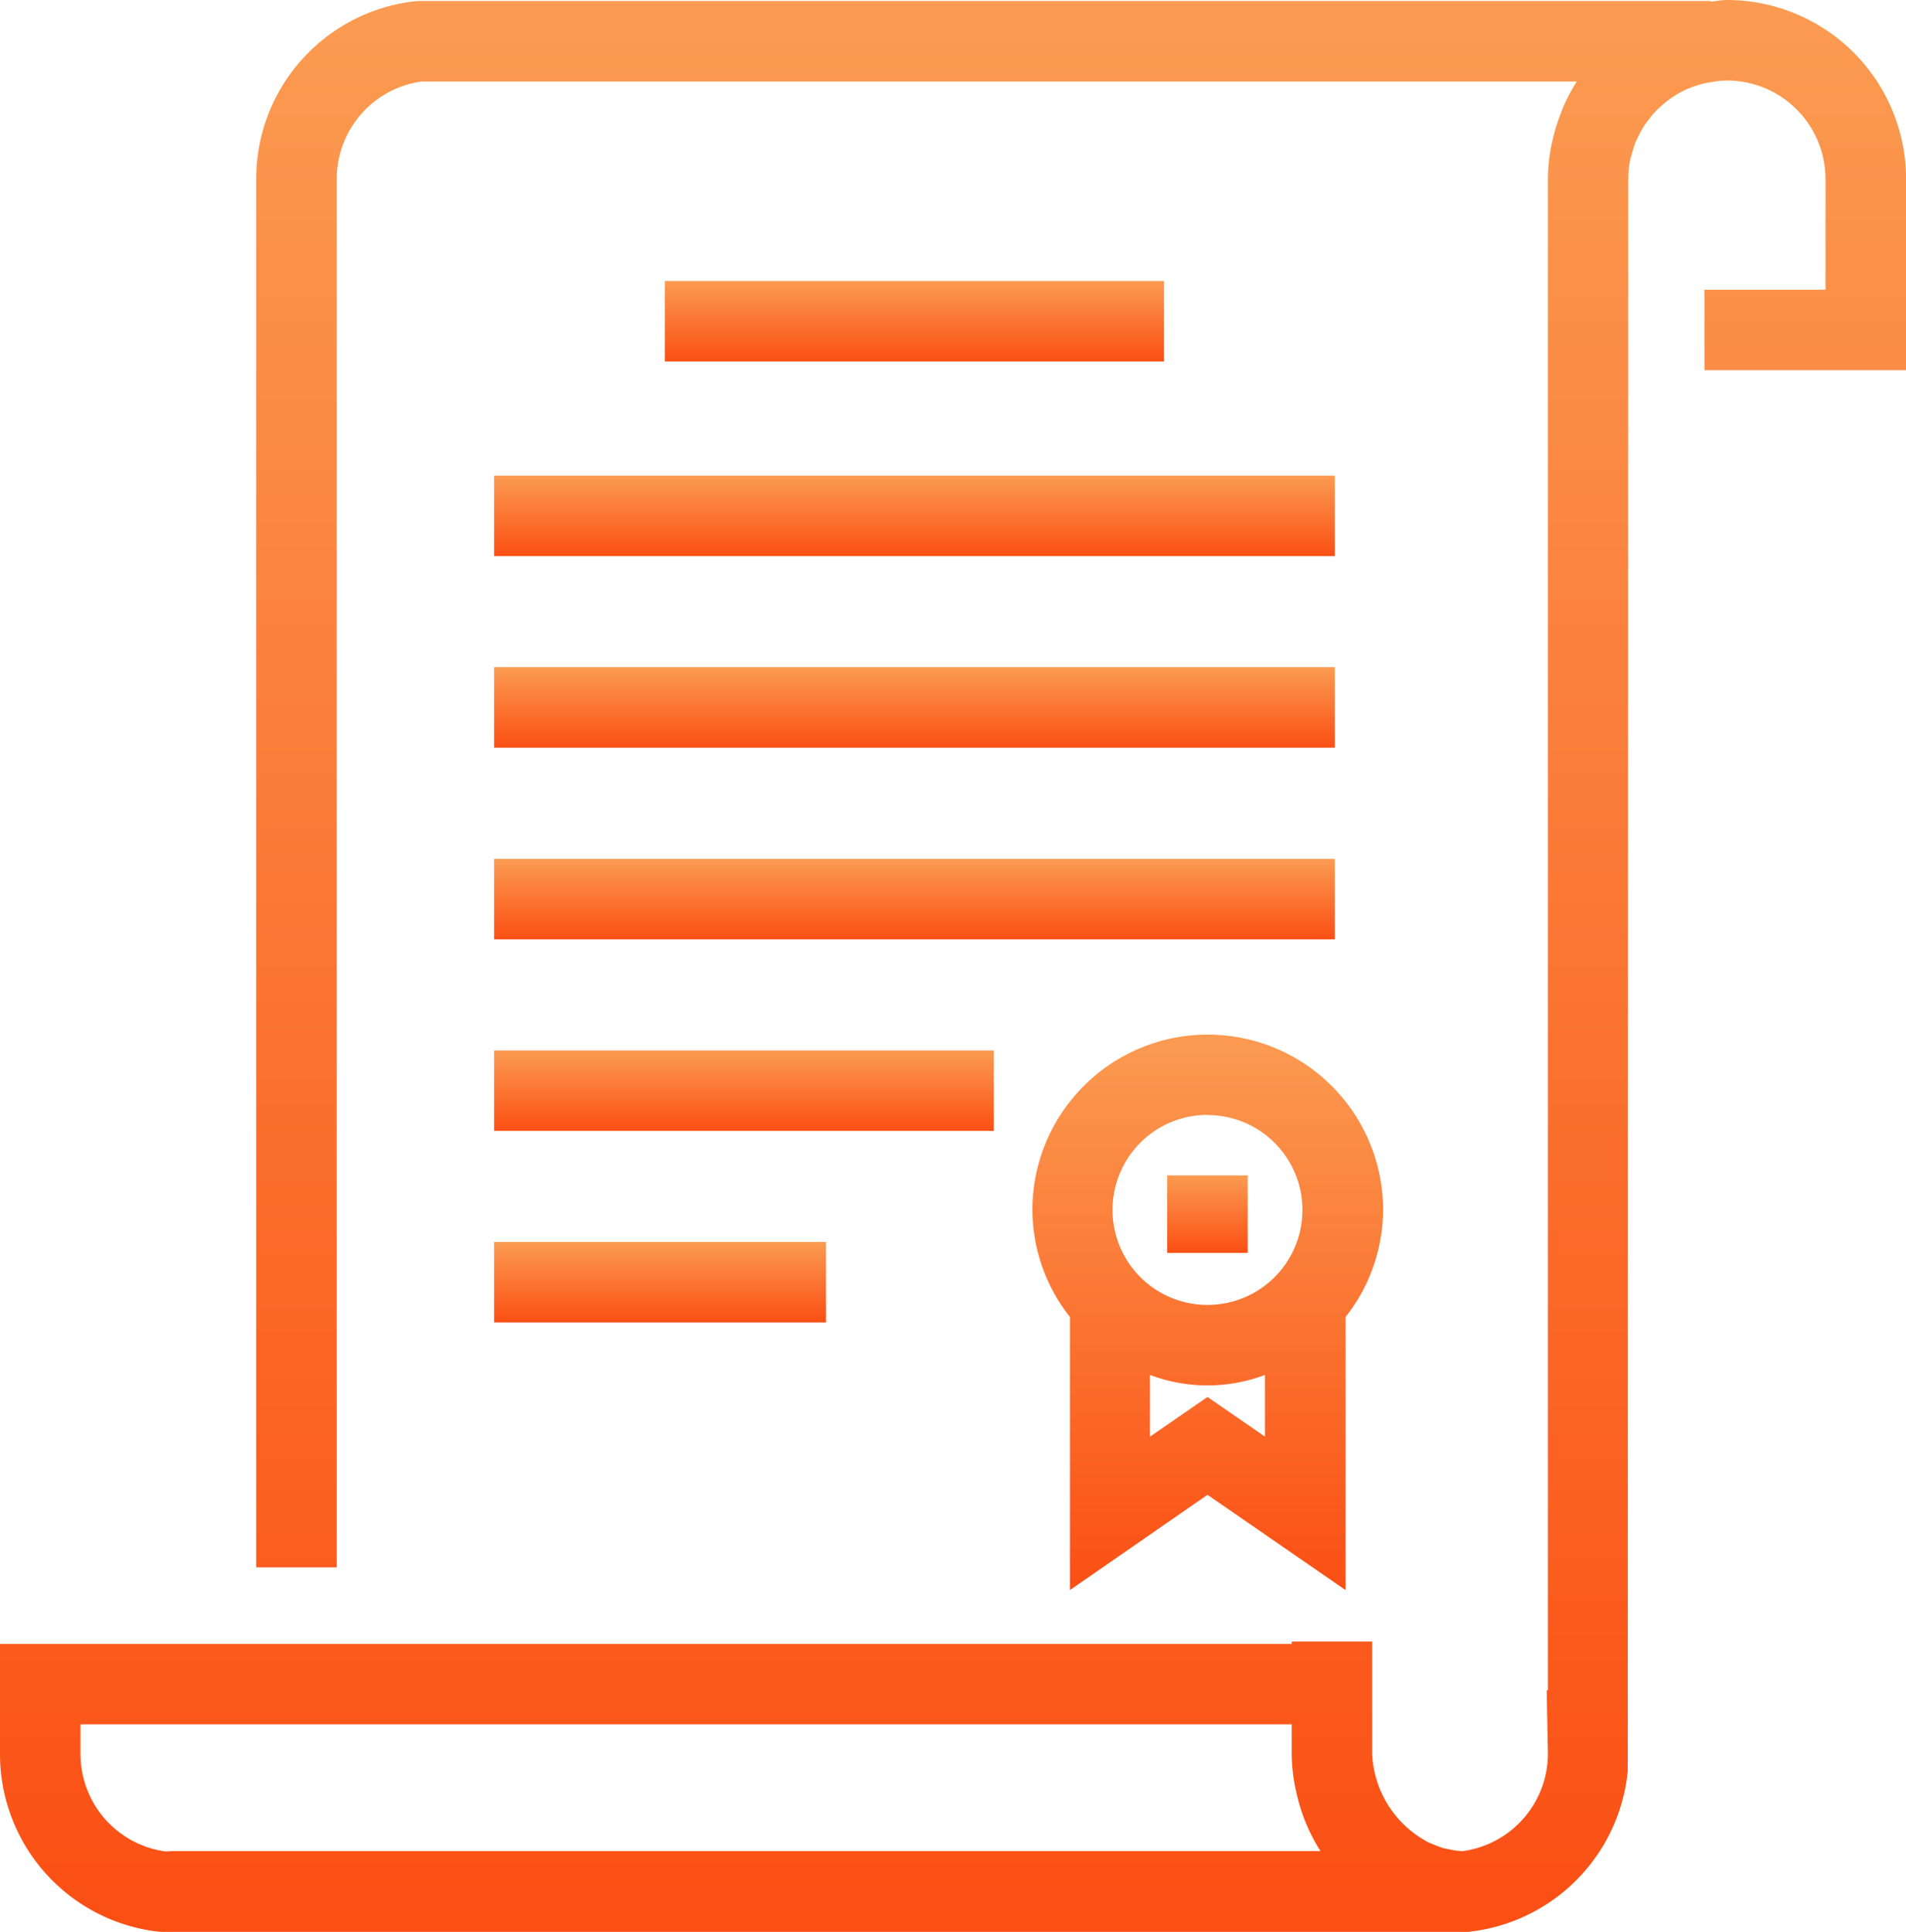
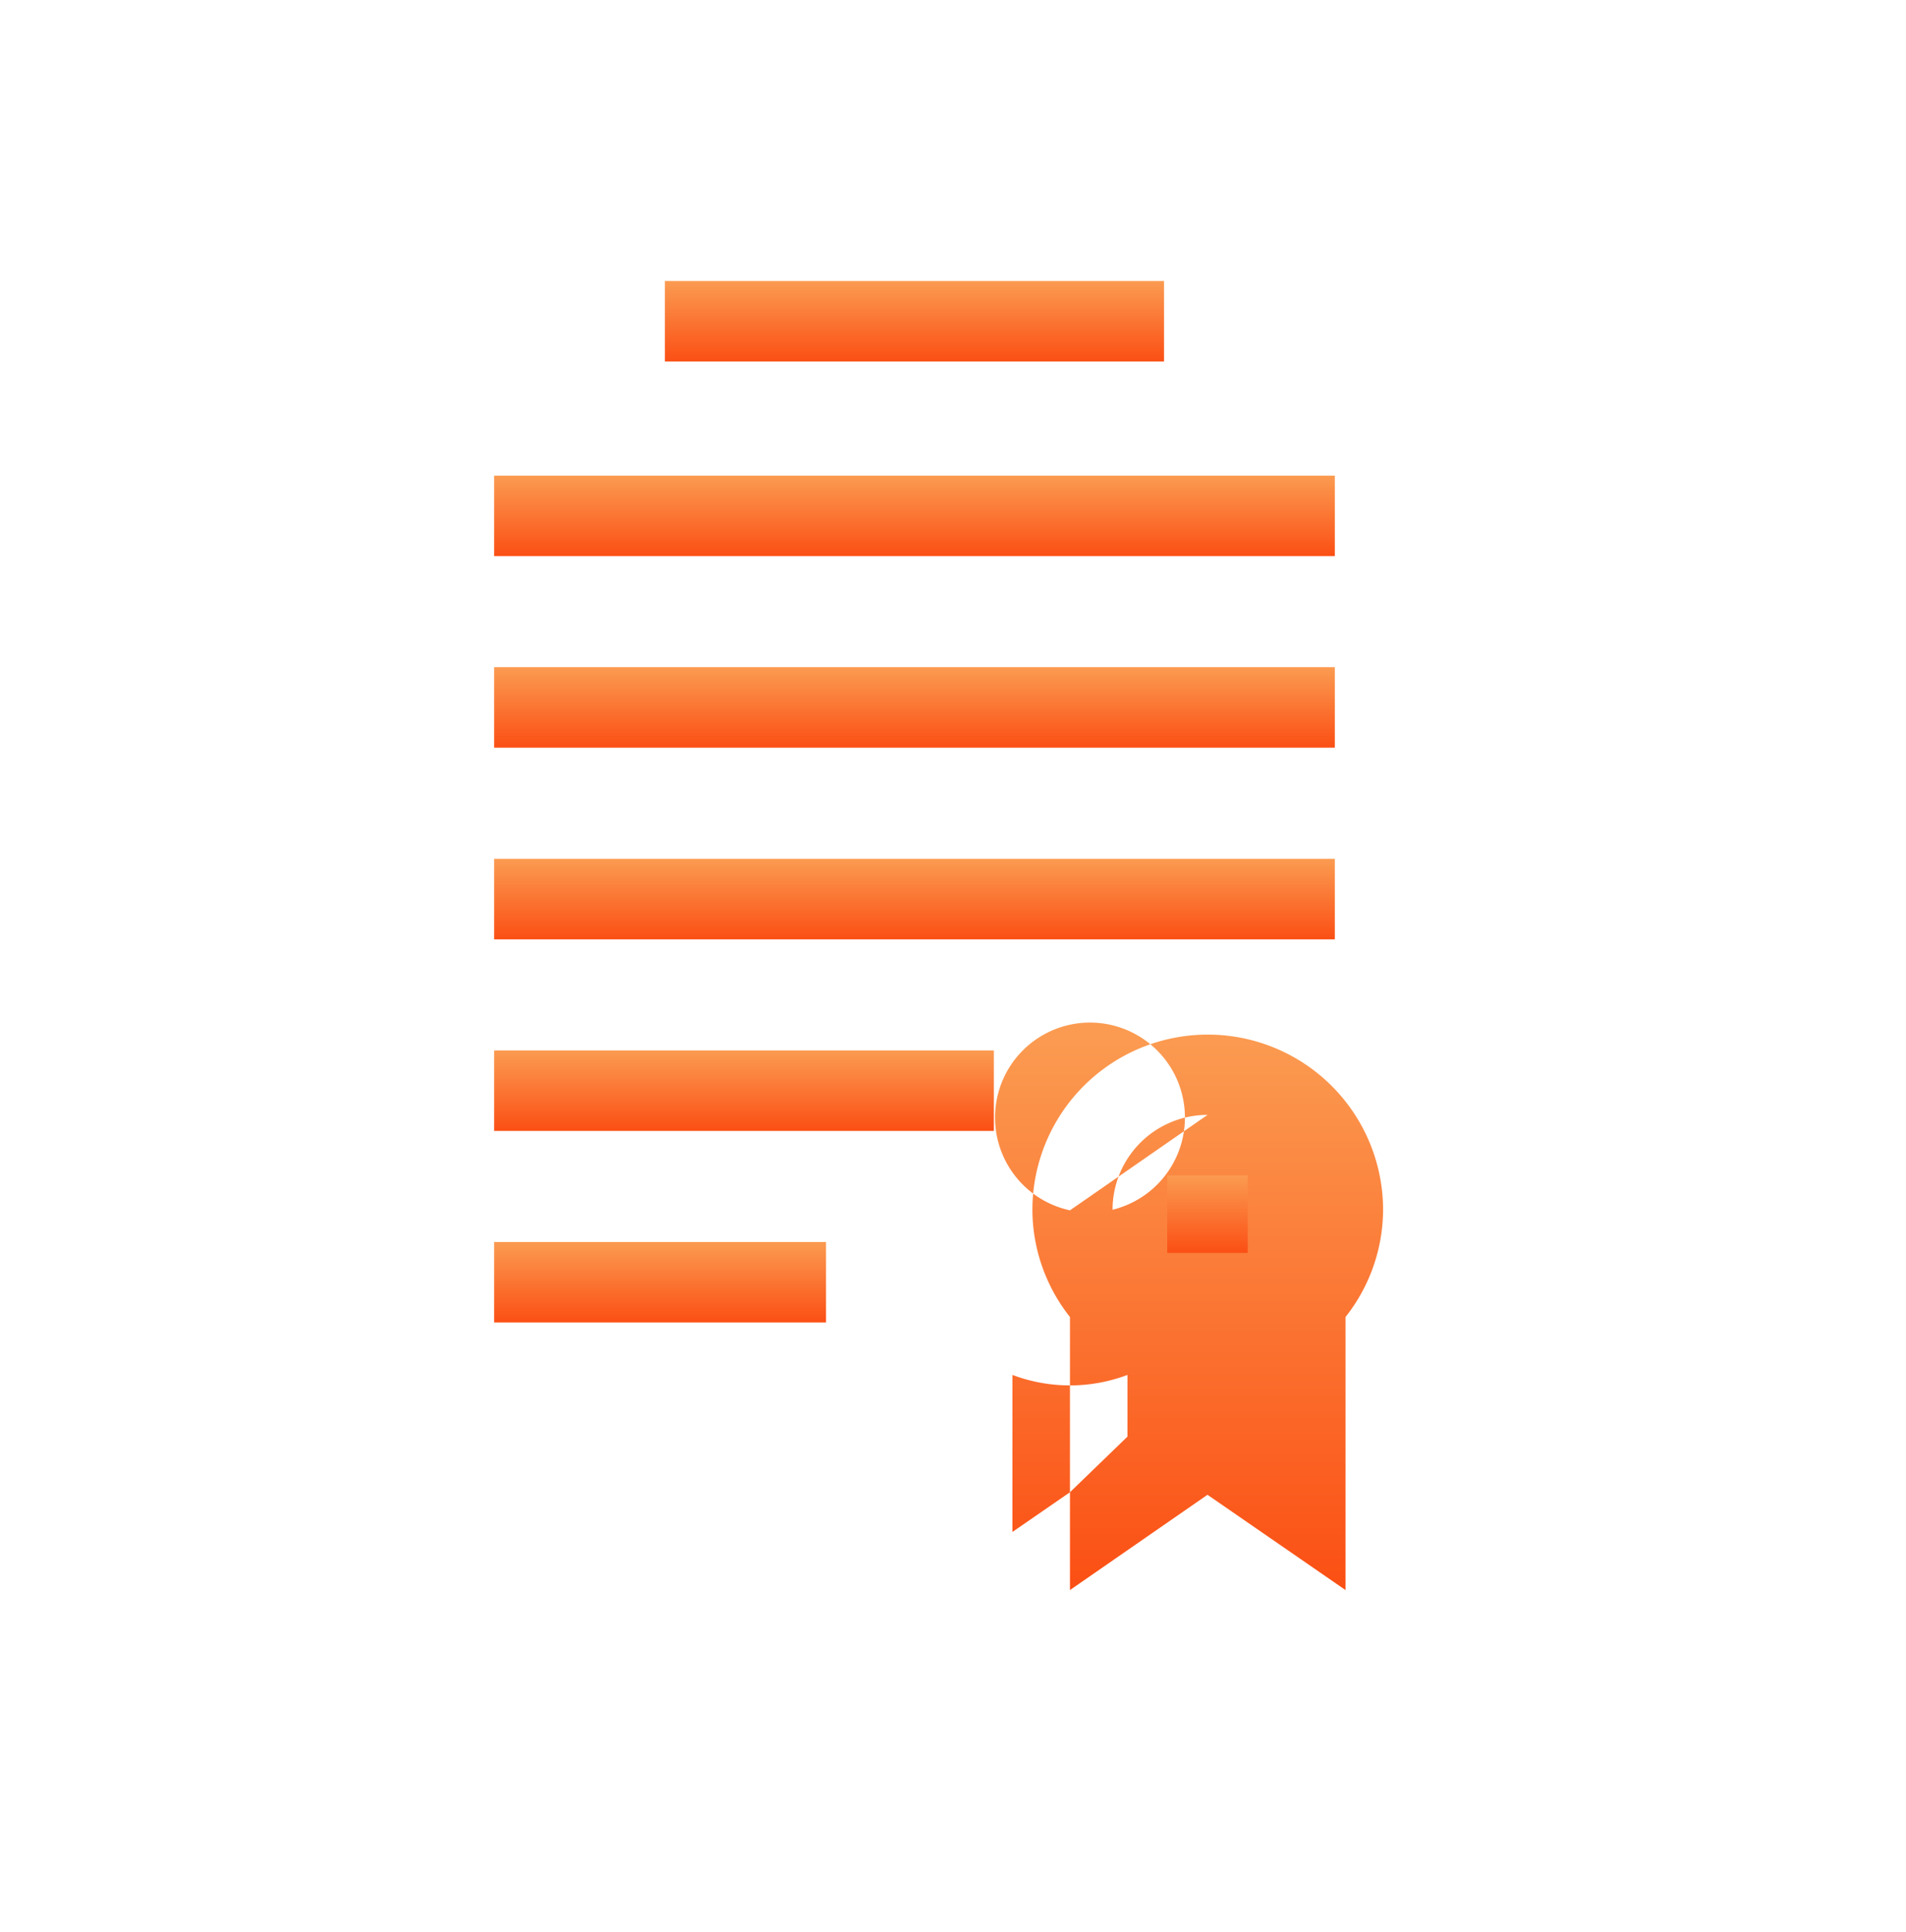
<svg xmlns="http://www.w3.org/2000/svg" id="Group_119" data-name="Group 119" width="45.653" height="46.272" viewBox="0 0 45.653 46.272">
  <defs>
    <linearGradient id="linear-gradient" x1="0.5" x2="0.5" y2="1" gradientUnits="objectBoundingBox">
      <stop offset="0" stop-color="#fb9b51" />
      <stop offset="1" stop-color="#fb4f14" />
    </linearGradient>
    <clipPath id="clip-path">
      <rect id="Rectangle_80" data-name="Rectangle 80" width="45.653" height="46.273" fill="url(#linear-gradient)" />
    </clipPath>
  </defs>
  <g id="Group_46" data-name="Group 46" clip-path="url(#clip-path)">
-     <path id="Path_45" data-name="Path 45" d="M41.365,0c-.133,0-.259.027-.388.04V.024c-1.277,0-22.7,0-29.143,0H10.039L9.927.031a4.282,4.282,0,0,0-3.79,4.257V37.54H8.066V4.288A2.355,2.355,0,0,1,10.1,1.952h1.733c5.07,0,19.431,0,25.934,0a4.362,4.362,0,0,0-.327.62c-.022.051-.04.105-.06.158A4.243,4.243,0,0,0,37.2,3.3c-.016.069-.034.137-.046.208a4.285,4.285,0,0,0-.078.775v36.2h-.029l.029,1.519a2.36,2.36,0,0,1-2.045,2.336,1.642,1.642,0,0,1-.281-.036c-.063-.014-.127-.022-.188-.04a1.854,1.854,0,0,1-.207-.077c-.049-.019-.1-.038-.146-.061a2.515,2.515,0,0,1-1.343-2.122V39.318H30.939v.057H0v2.634a4.282,4.282,0,0,0,3.79,4.257l.112.007H5.7l15.179,0,12.423,0h1.851l.055-.007a4.29,4.29,0,0,0,3.78-3.848L39,4.288a2.322,2.322,0,0,1,.046-.459c.009-.044.026-.087.037-.13a2.355,2.355,0,0,1,.094-.3c.019-.047.045-.09.067-.135a2.47,2.47,0,0,1,.141-.258c.028-.042.06-.081.091-.122a2.378,2.378,0,0,1,.183-.222c.037-.039.077-.073.116-.109a2.479,2.479,0,0,1,.213-.175c.047-.035.1-.066.148-.1a2.49,2.49,0,0,1,.223-.121c.062-.029.125-.055.19-.078s.144-.048.217-.067A2.273,2.273,0,0,1,41,1.965a2.394,2.394,0,0,1,.365-.037,2.364,2.364,0,0,1,2.36,2.36V6.939h-2.9V8.867h4.83V4.288A4.293,4.293,0,0,0,41.365,0M3.962,44.345a2.356,2.356,0,0,1-2.034-2.336V41.3H30.939v.706a4.3,4.3,0,0,0,.082.791c.007.035.015.068.023.1a4.274,4.274,0,0,0,.585,1.439H18.324c-6.914,0-13.487,0-14.177,0Z" fill="url(#linear-gradient)" />
-     <path id="Path_46" data-name="Path 46" d="M29.845,36.727l3.306,2.282v-6.54a4.161,4.161,0,0,0,.9-2.564,4.2,4.2,0,0,0-8.4,0,4.161,4.161,0,0,0,.9,2.564v6.54Zm0-2.343-1.378.951V33.856a3.9,3.9,0,0,0,2.755,0v1.478Zm0-6.752A2.274,2.274,0,1,1,27.571,29.9a2.275,2.275,0,0,1,2.275-2.272" transform="translate(-0.923 -0.925)" fill="url(#linear-gradient)" />
+     <path id="Path_46" data-name="Path 46" d="M29.845,36.727l3.306,2.282v-6.54a4.161,4.161,0,0,0,.9-2.564,4.2,4.2,0,0,0-8.4,0,4.161,4.161,0,0,0,.9,2.564v6.54m0-2.343-1.378.951V33.856a3.9,3.9,0,0,0,2.755,0v1.478Zm0-6.752A2.274,2.274,0,1,1,27.571,29.9a2.275,2.275,0,0,1,2.275-2.272" transform="translate(-0.923 -0.925)" fill="url(#linear-gradient)" />
    <rect id="Rectangle_73" data-name="Rectangle 73" width="1.928" height="1.856" transform="translate(27.958 28.152)" fill="url(#linear-gradient)" />
    <rect id="Rectangle_74" data-name="Rectangle 74" width="11.955" height="1.928" transform="translate(15.926 6.73)" fill="url(#linear-gradient)" />
    <rect id="Rectangle_75" data-name="Rectangle 75" width="20.136" height="1.928" transform="translate(11.836 11.392)" fill="url(#linear-gradient)" />
    <rect id="Rectangle_76" data-name="Rectangle 76" width="20.136" height="1.928" transform="translate(11.836 15.98)" fill="url(#linear-gradient)" />
    <rect id="Rectangle_77" data-name="Rectangle 77" width="20.136" height="1.928" transform="translate(11.836 20.57)" fill="url(#linear-gradient)" />
    <rect id="Rectangle_78" data-name="Rectangle 78" width="11.969" height="1.928" transform="translate(11.836 25.159)" fill="url(#linear-gradient)" />
    <rect id="Rectangle_79" data-name="Rectangle 79" width="7.949" height="1.928" transform="translate(11.836 29.747)" fill="url(#linear-gradient)" />
  </g>
</svg>